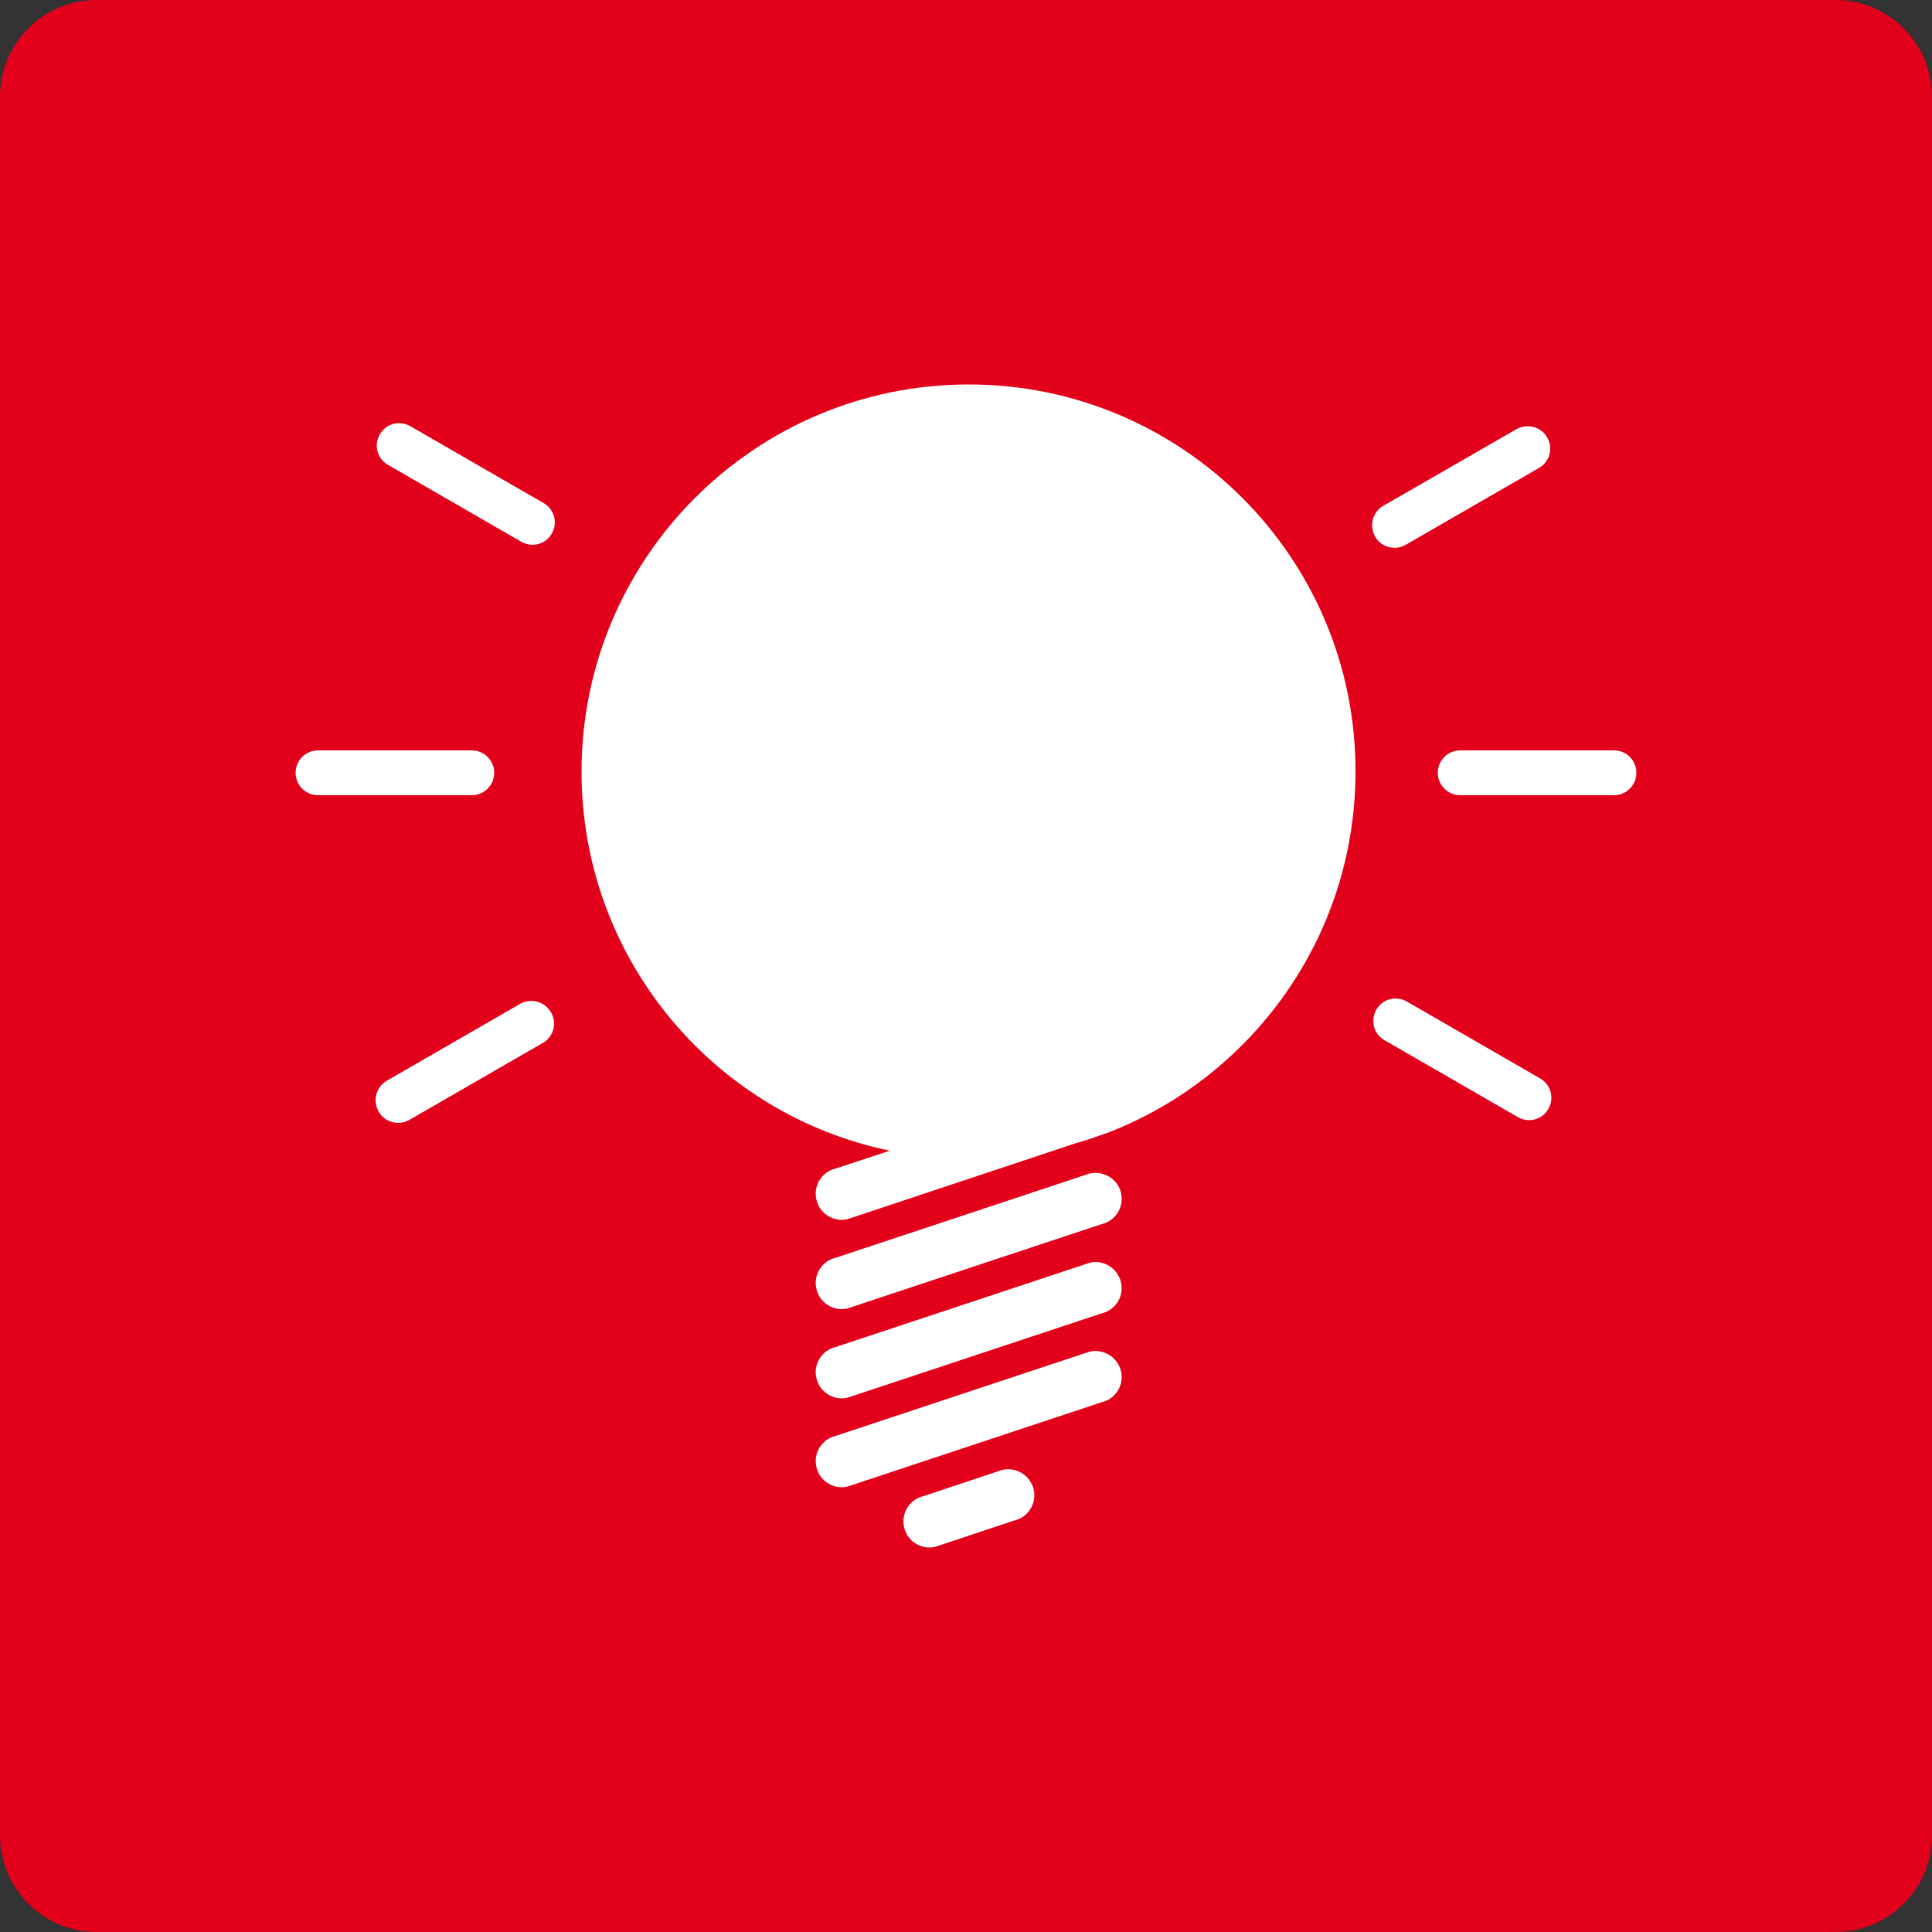
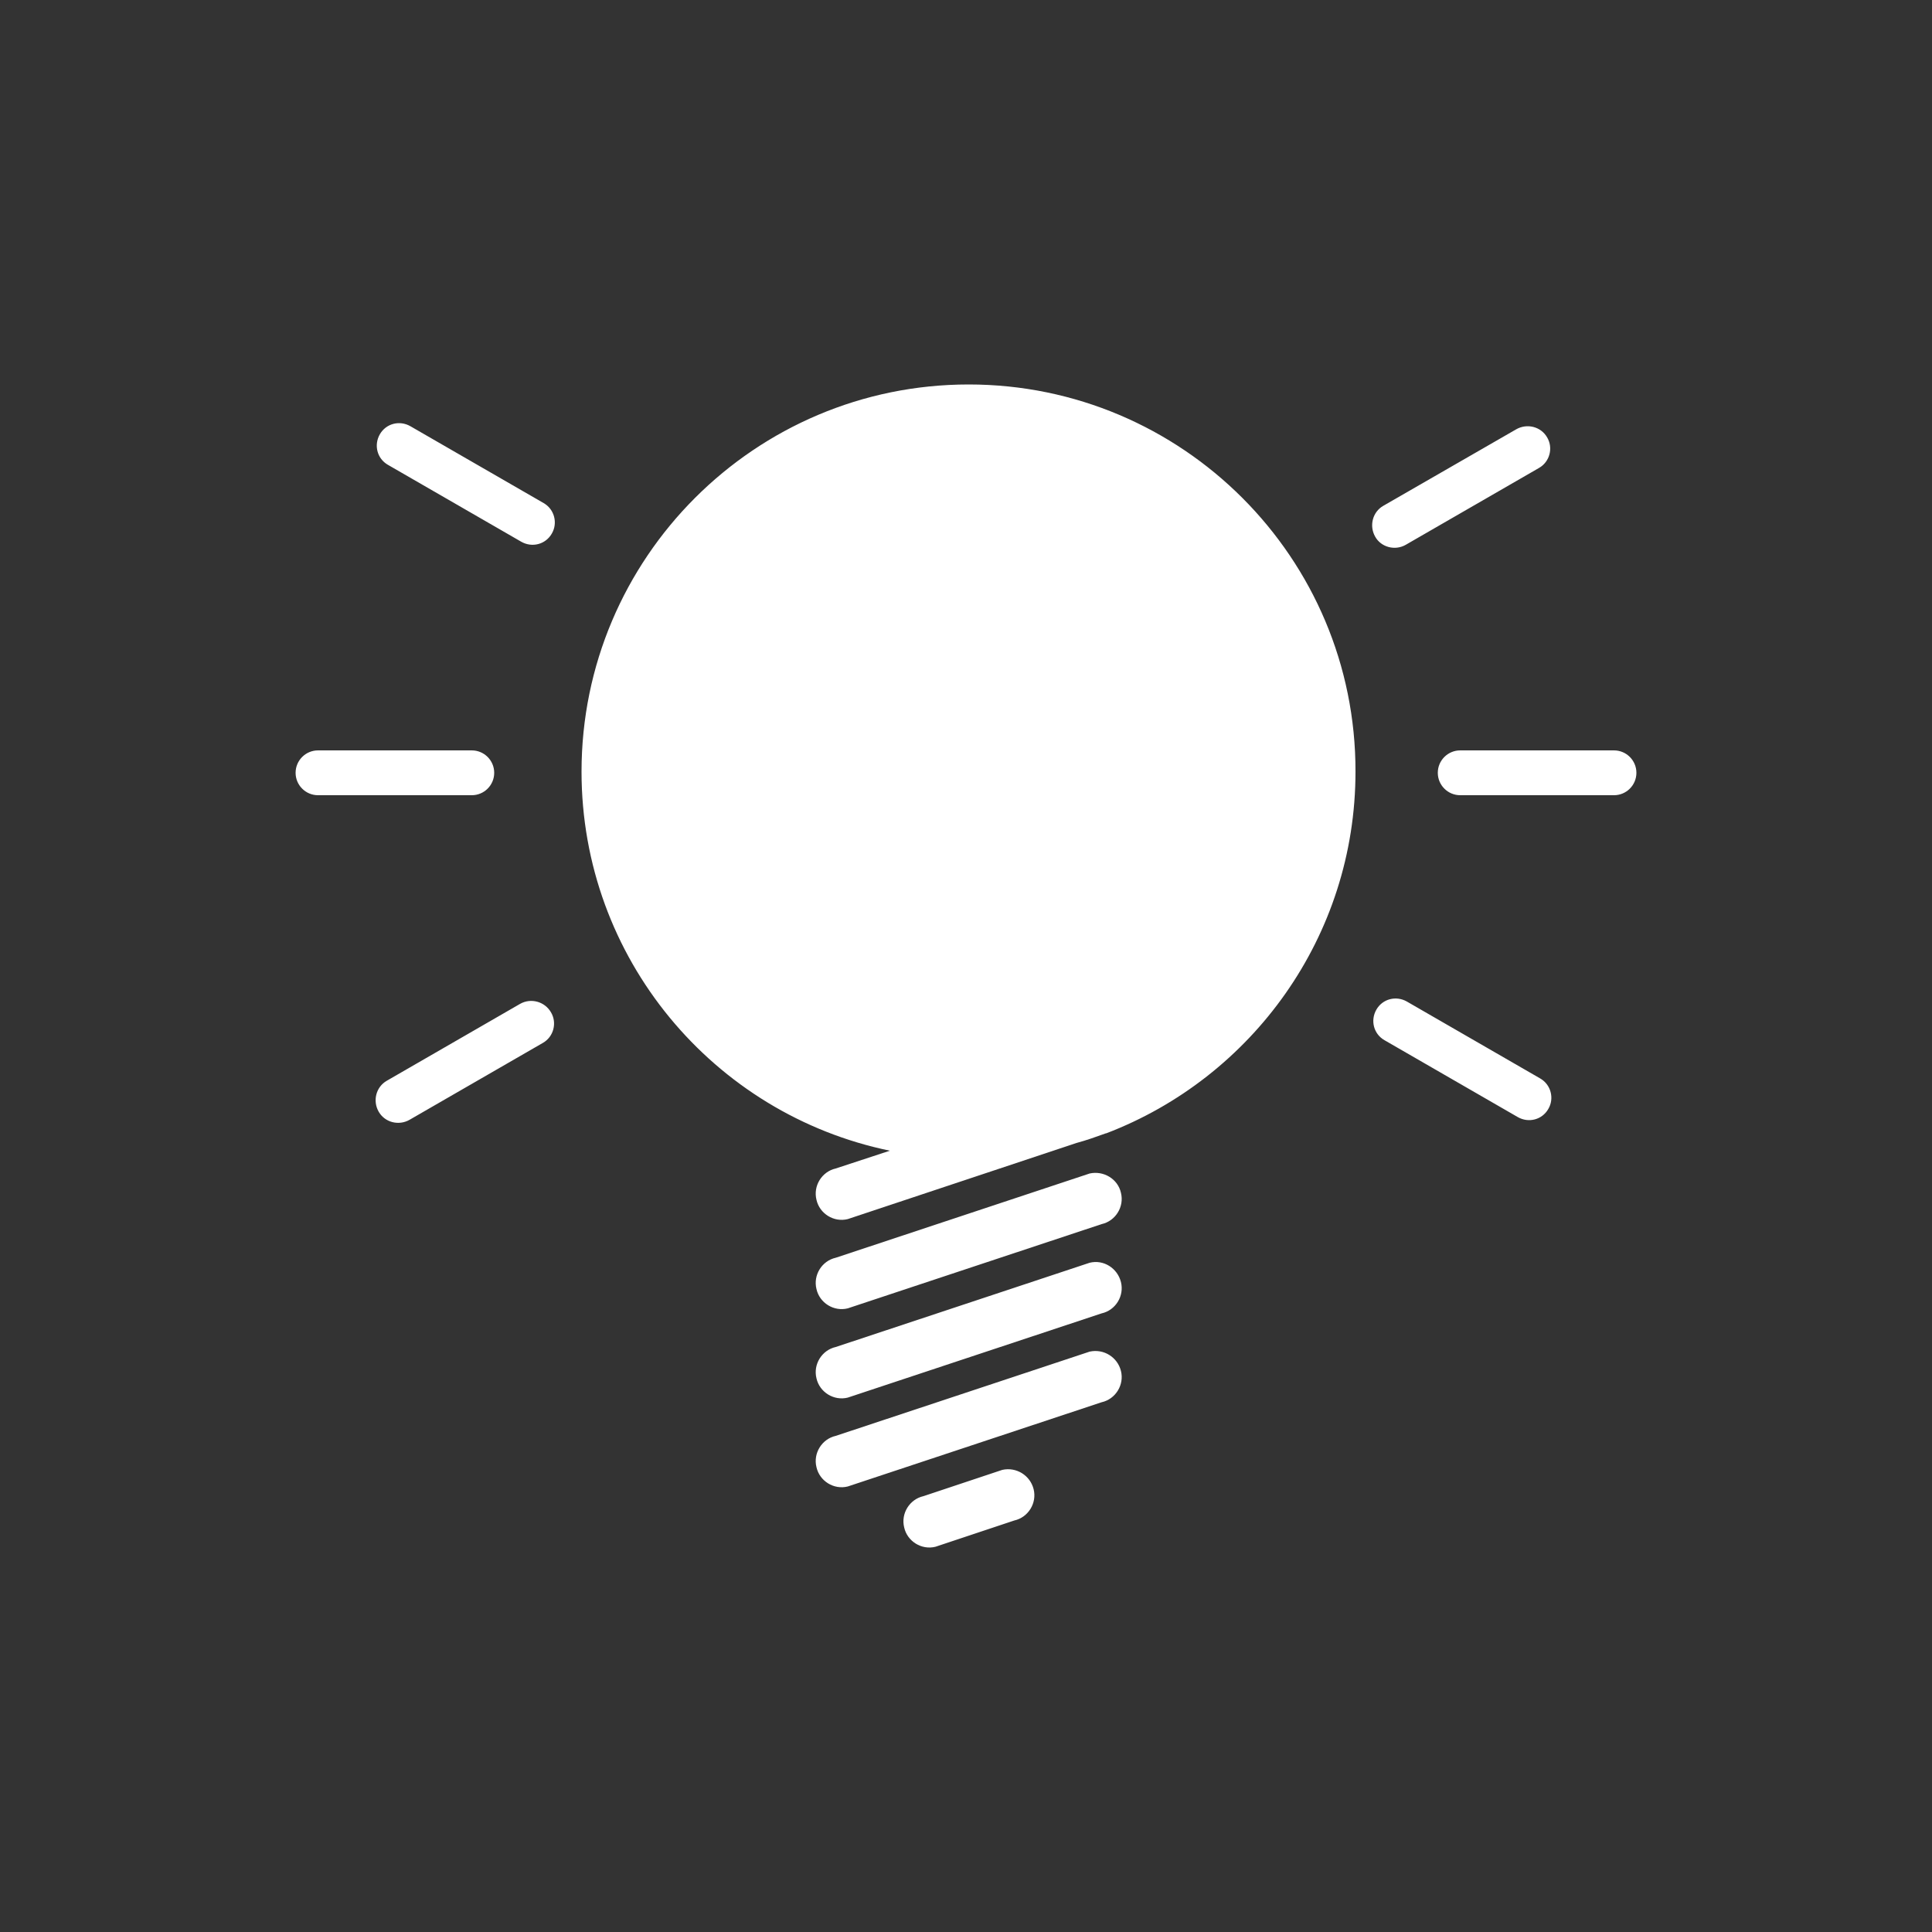
<svg xmlns="http://www.w3.org/2000/svg" xmlns:xlink="http://www.w3.org/1999/xlink" version="1.1" id="Ebene_1" x="0px" y="0px" viewBox="0 0 500 500" style="enable-background:new 0 0 500 500;" xml:space="preserve">
  <rect x="0" y="0" width="500" height="500" fill="#333333" stroke="none" />
  <style type="text/css">
	.st0{fill:#E2001A;}
	.st1{clip-path:url(#SVGID_00000119813033870035781260000004788026639564948364_);fill:#FFFFFF;}
</style>
  <g>
-     <path class="st0" d="M25,0C11.2,0,0,11.2,0,25v450c0,13.8,11.2,25,25,25h450c13.8,0,25-11.2,25-25V25c0-13.8-11.2-25-25-25H25z" />
-   </g>
+     </g>
  <g>
    <defs>
      <path id="SVGID_1_" d="M25,0C11.2,0,0,11.2,0,25v450c0,13.8,11.2,25,25,25h450c13.8,0,25-11.2,25-25V25c0-13.8-11.2-25-25-25H25z" />
    </defs>
    <clipPath id="SVGID_00000132806835261015756890000016337425055756681377_">
      <use xlink:href="#SVGID_1_" style="overflow:visible;" />
    </clipPath>
    <path style="clip-path:url(#SVGID_00000132806835261015756890000016337425055756681377_);fill:#FFFFFF;" d="M127.9,200   c0-3.2-2.6-5.8-5.8-5.8H82.3c-3.2,0-5.8,2.6-5.8,5.8c0,3.2,2.6,5.8,5.8,5.8h39.8C125.3,205.8,127.9,203.2,127.9,200 M398.6,279.1   l-34.5-19.9c-2.8-1.6-6.3-0.7-7.9,2.1c-1.6,2.8-0.7,6.3,2.1,7.9l34.5,19.9c2.8,1.6,6.3,0.7,7.9-2.1   C402.3,284.3,401.4,280.7,398.6,279.1 M140.7,130.2l-34.5-19.9c-2.8-1.6-6.3-0.7-7.9,2.1c-1.6,2.8-0.7,6.3,2.1,7.9l34.5,19.9   c2.8,1.6,6.3,0.7,7.9-2.1C144.4,135.4,143.5,131.8,140.7,130.2 M417.7,194.2h-39.8c-3.2,0-5.8,2.6-5.8,5.8c0,3.2,2.6,5.8,5.8,5.8   h39.8c3.2,0,5.8-2.6,5.8-5.8C423.5,196.8,420.9,194.2,417.7,194.2 M363.8,141l34.5-19.9c2.8-1.6,3.7-5.2,2.1-7.9   c-1.6-2.8-5.2-3.7-8-2.1L358,130.9c-2.8,1.6-3.7,5.2-2.1,8C357.4,141.6,361,142.6,363.8,141 M134.6,259.8l-34.5,19.9   c-2.8,1.6-3.7,5.2-2.1,8c1.6,2.8,5.2,3.7,8,2.1l34.5-19.9c2.8-1.6,3.7-5.2,2.1-7.9C141,259.2,137.4,258.2,134.6,259.8 M250.7,99.5   c-55.3,0-100.2,44.9-100.2,100.2c0,48.3,34.2,88.7,79.8,98.1l-14,4.6c-3.6,0.8-5.9,4.5-5,8.1c0.8,3.6,4.5,5.9,8.1,5l59.2-19.7   c2.6-0.7,5.1-1.6,7.6-2.5c0,0,0.1,0,0.1,0c37.7-14.4,64.5-50.9,64.5-93.6C350.9,144.4,306,99.5,250.7,99.5 M282,349.8l-65.7,21.8   c-3.6,0.8-5.9,4.5-5,8.1c0.8,3.6,4.5,5.9,8.1,5l65.7-21.8c3.6-0.8,5.9-4.5,5-8.1S285.6,349,282,349.8 M259.4,380.4l-20.4,6.8   c-3.6,0.8-5.9,4.5-5,8.1c0.8,3.6,4.5,5.9,8.1,5l20.4-6.8c3.6-0.8,5.9-4.5,5-8.1C266.6,381.8,263,379.6,259.4,380.4 M282,326.8   l-65.7,21.8c-3.6,0.8-5.9,4.5-5,8.1c0.8,3.6,4.5,5.9,8.1,5l65.7-21.8c3.6-0.8,5.9-4.5,5-8.1S285.6,325.9,282,326.8 M282,303.7   l-65.7,21.8c-3.6,0.8-5.9,4.5-5,8.1c0.8,3.6,4.5,5.9,8.1,5l65.7-21.8c3.6-0.8,5.9-4.5,5-8.1C289.3,305.1,285.6,302.9,282,303.7" />
  </g>
</svg>